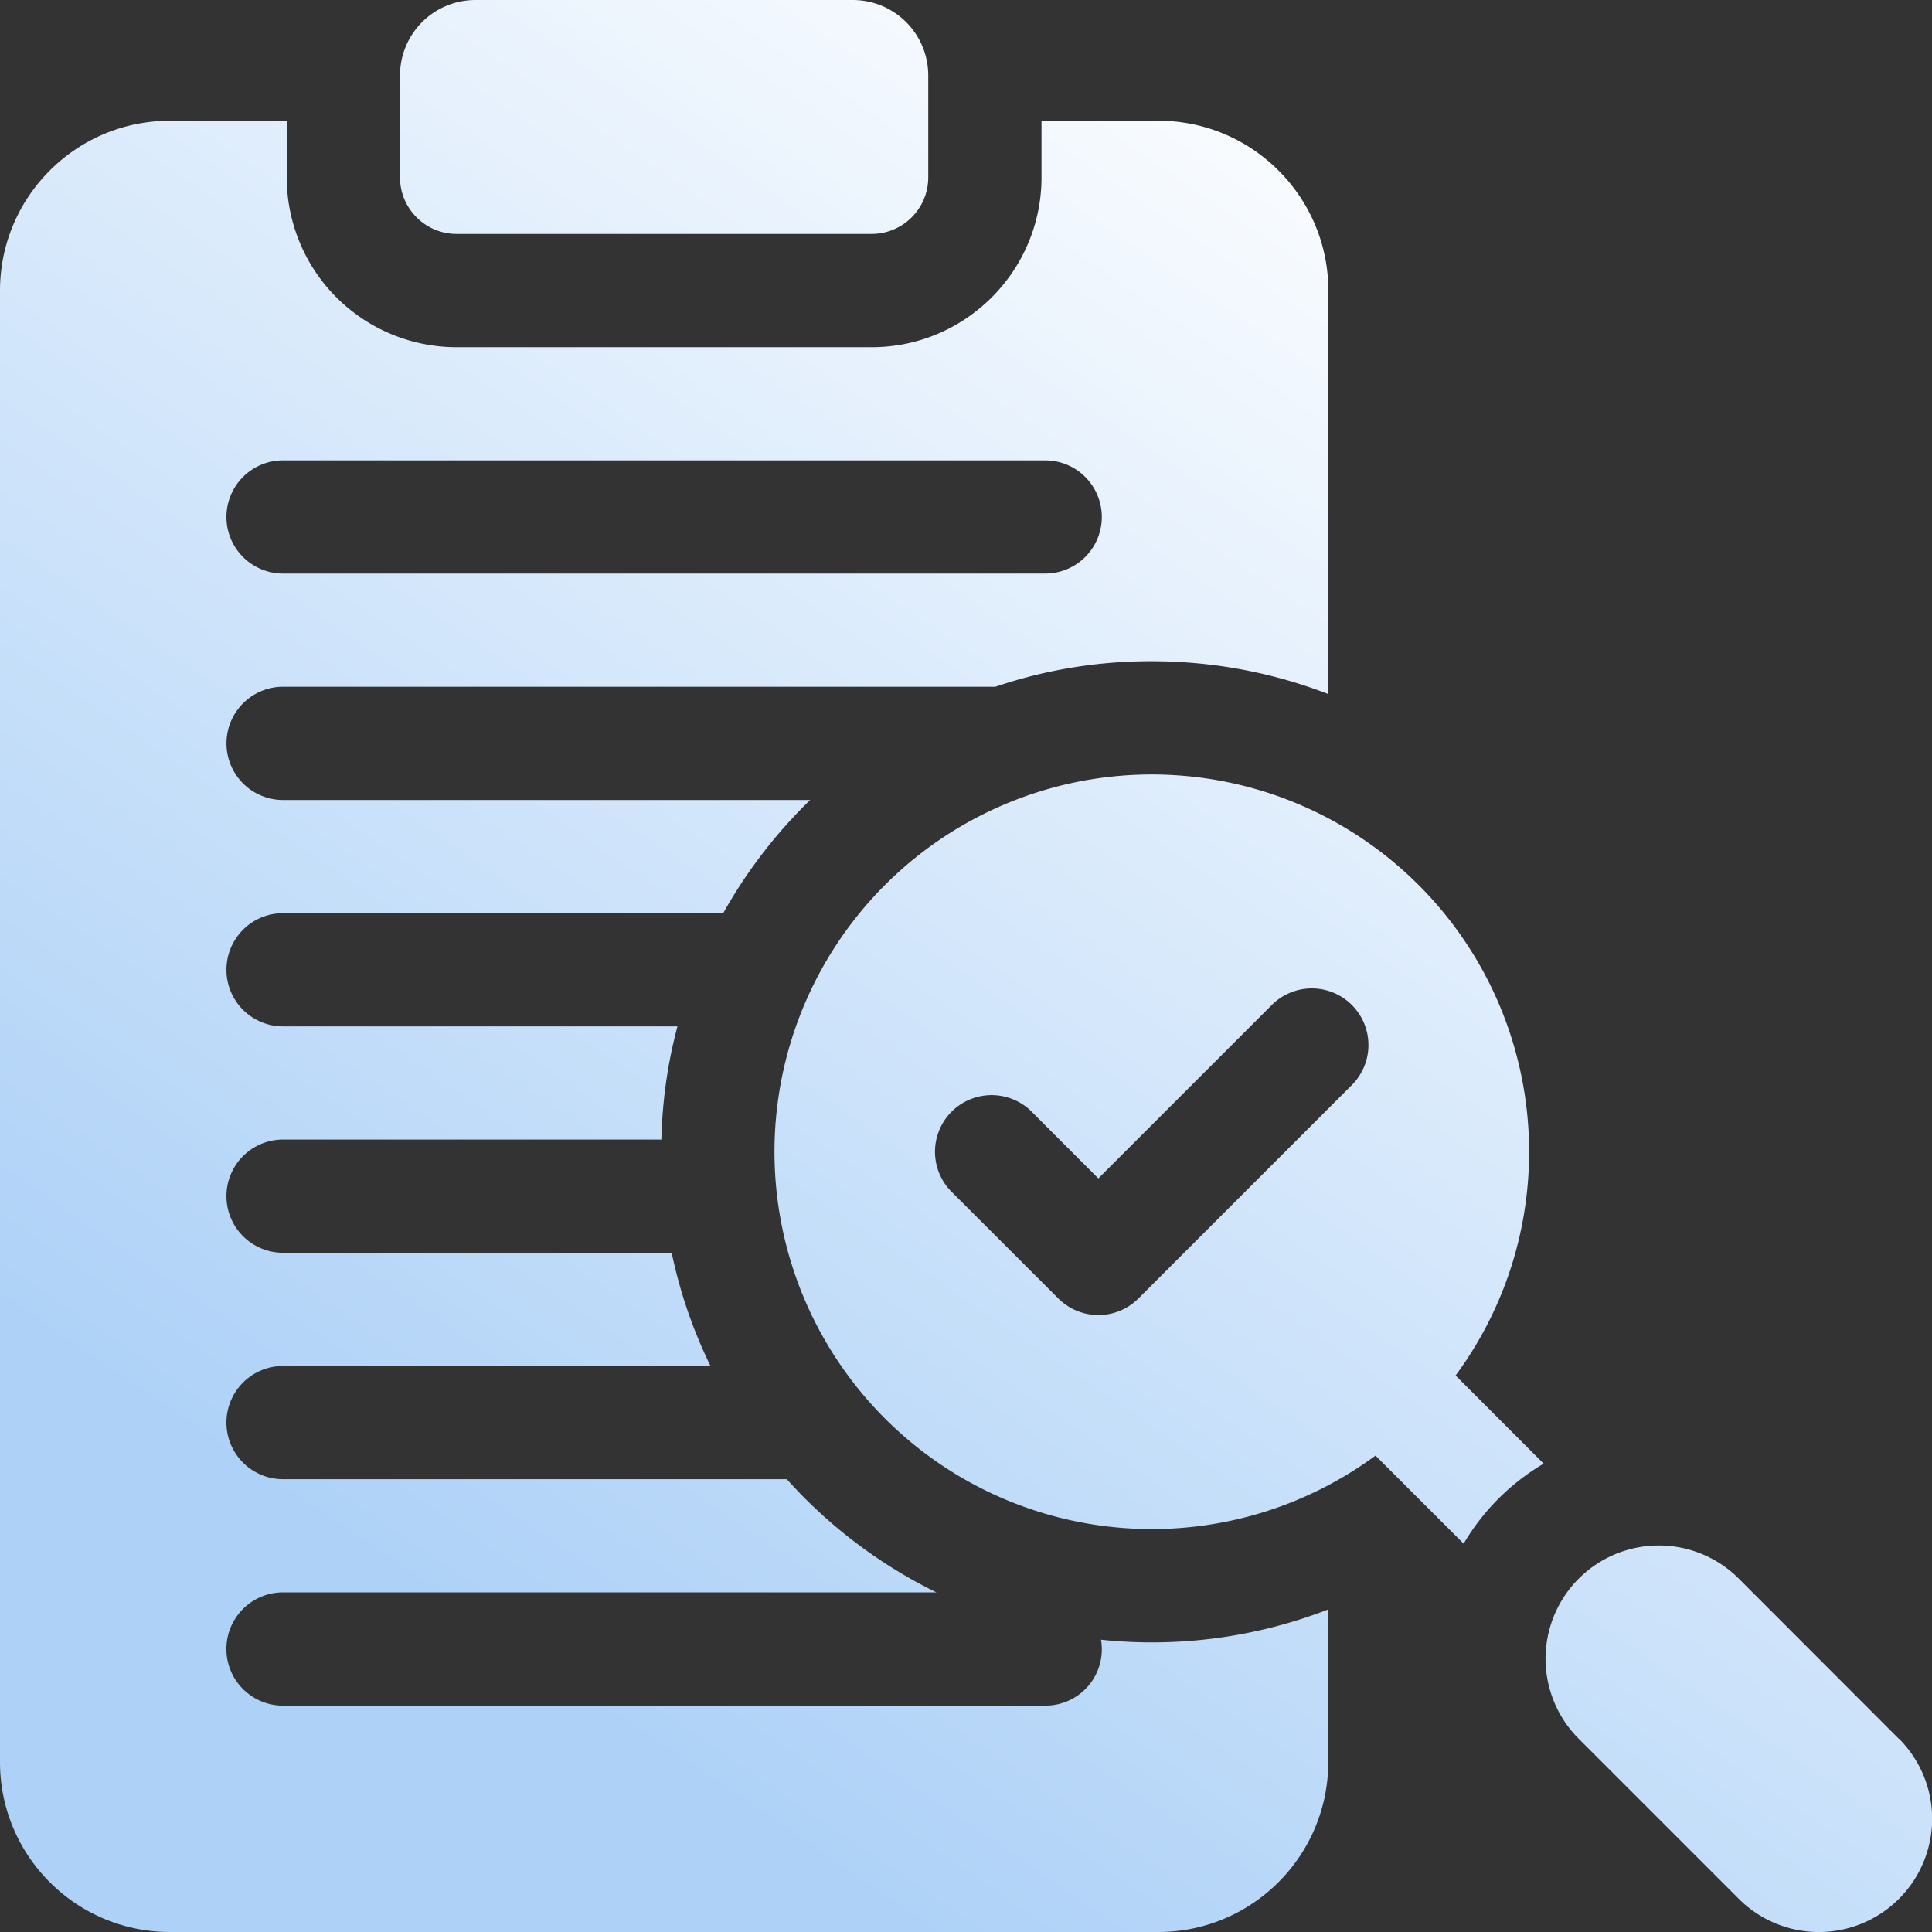
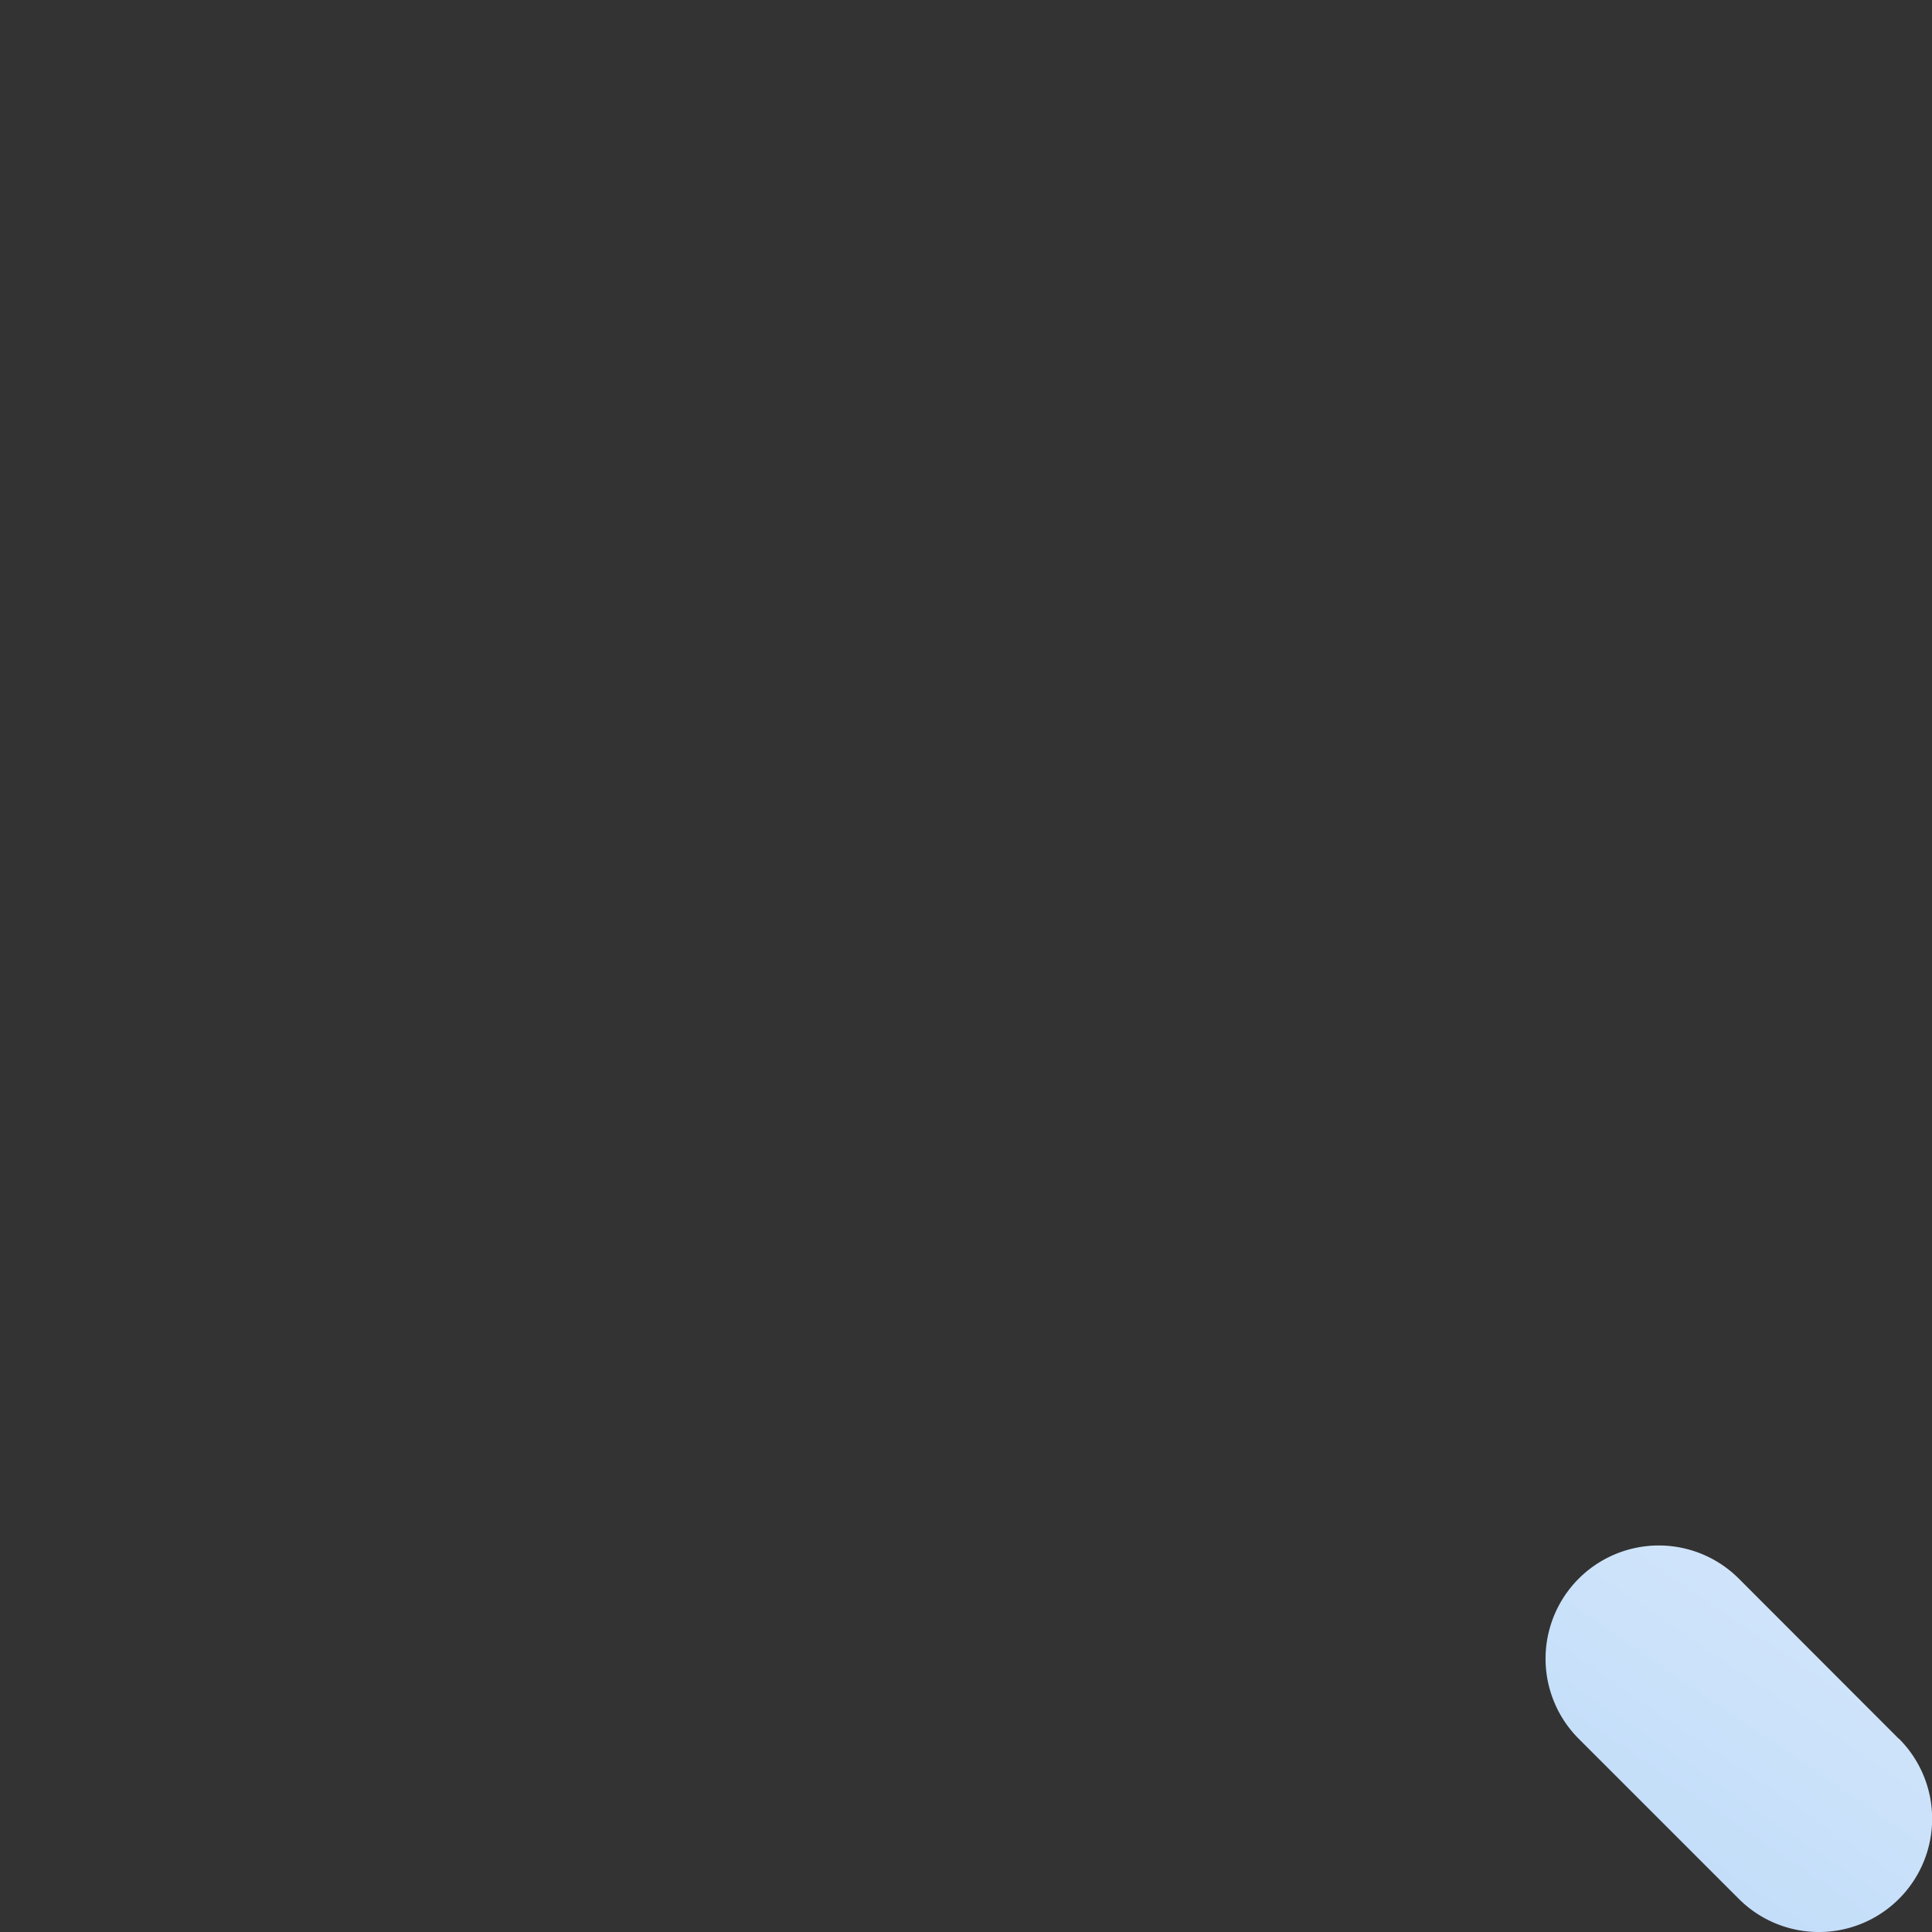
<svg xmlns="http://www.w3.org/2000/svg" width="24" height="24" fill="none">
  <rect width="100%" height="100%" fill="#333333" stroke="none" />
-   <path fill="url(#a)" d="M5.672 2.906h5.156a.703.703 0 0 0 .703-.703V.938A.937.937 0 0 0 10.594 0H5.906a.937.937 0 0 0-.937.938v1.265c0 .388.315.703.703.703" />
  <path fill="url(#b)" d="M23.588 21.6 21.6 19.61a1.406 1.406 0 1 0-1.988 1.99l1.988 1.988a1.406 1.406 0 0 0 1.99-1.989" />
-   <path fill="url(#c)" d="M18.995 14.307a4.687 4.687 0 1 0-1.908 3.775l1.095 1.094a2.8 2.8 0 0 1 .994-.994l-1.094-1.095c.573-.777.913-1.739.913-2.78m-4.853 1.823a.703.703 0 0 1-.995 0l-1.326-1.325a.703.703 0 1 1 .995-.995l.828.829 2.155-2.155a.703.703 0 0 1 .994.995z" />
-   <path fill="url(#d)" d="M13.677 20.369a.7.7 0 0 1-.693.819H3.516a.703.703 0 0 1 0-1.407h8.116a6.1 6.1 0 0 1-1.858-1.406H3.516a.703.703 0 0 1 0-1.406h5.31a6 6 0 0 1-.482-1.407H3.516a.703.703 0 0 1 0-1.406h4.7q.018-.729.2-1.406h-4.9a.703.703 0 0 1 0-1.406h5.468c.291-.52.656-.994 1.08-1.406H3.517a.703.703 0 0 1 0-1.407h8.848a6 6 0 0 1 1.943-.317c.773 0 1.512.145 2.193.408V3.609c0-1.163-.946-2.109-2.11-2.109h-1.453v.703c0 1.163-.946 2.11-2.109 2.11H5.672a2.11 2.11 0 0 1-2.11-2.11V1.5H2.11C.946 1.5 0 2.446 0 3.61v18.28C0 23.055.946 24 2.11 24h12.28c1.164 0 2.11-.946 2.11-2.11v-1.897a6.06 6.06 0 0 1-2.823.376M3.516 5.719h9.468a.703.703 0 0 1 0 1.406H3.516a.703.703 0 0 1 0-1.406" />
  <defs>
    <linearGradient id="a" x1="12" x2="-.839" y1="-2.88" y2="15.995" gradientUnits="userSpaceOnUse">
      <stop stop-color="#fff" />
      <stop offset="1" stop-color="#ADD1F7" />
    </linearGradient>
    <linearGradient id="b" x1="12" x2="-.839" y1="-2.88" y2="15.995" gradientUnits="userSpaceOnUse">
      <stop stop-color="#fff" />
      <stop offset="1" stop-color="#ADD1F7" />
    </linearGradient>
    <linearGradient id="c" x1="12" x2="-.839" y1="-2.88" y2="15.995" gradientUnits="userSpaceOnUse">
      <stop stop-color="#fff" />
      <stop offset="1" stop-color="#ADD1F7" />
    </linearGradient>
    <linearGradient id="d" x1="12" x2="-.839" y1="-2.88" y2="15.995" gradientUnits="userSpaceOnUse">
      <stop stop-color="#fff" />
      <stop offset="1" stop-color="#ADD1F7" />
    </linearGradient>
  </defs>
</svg>